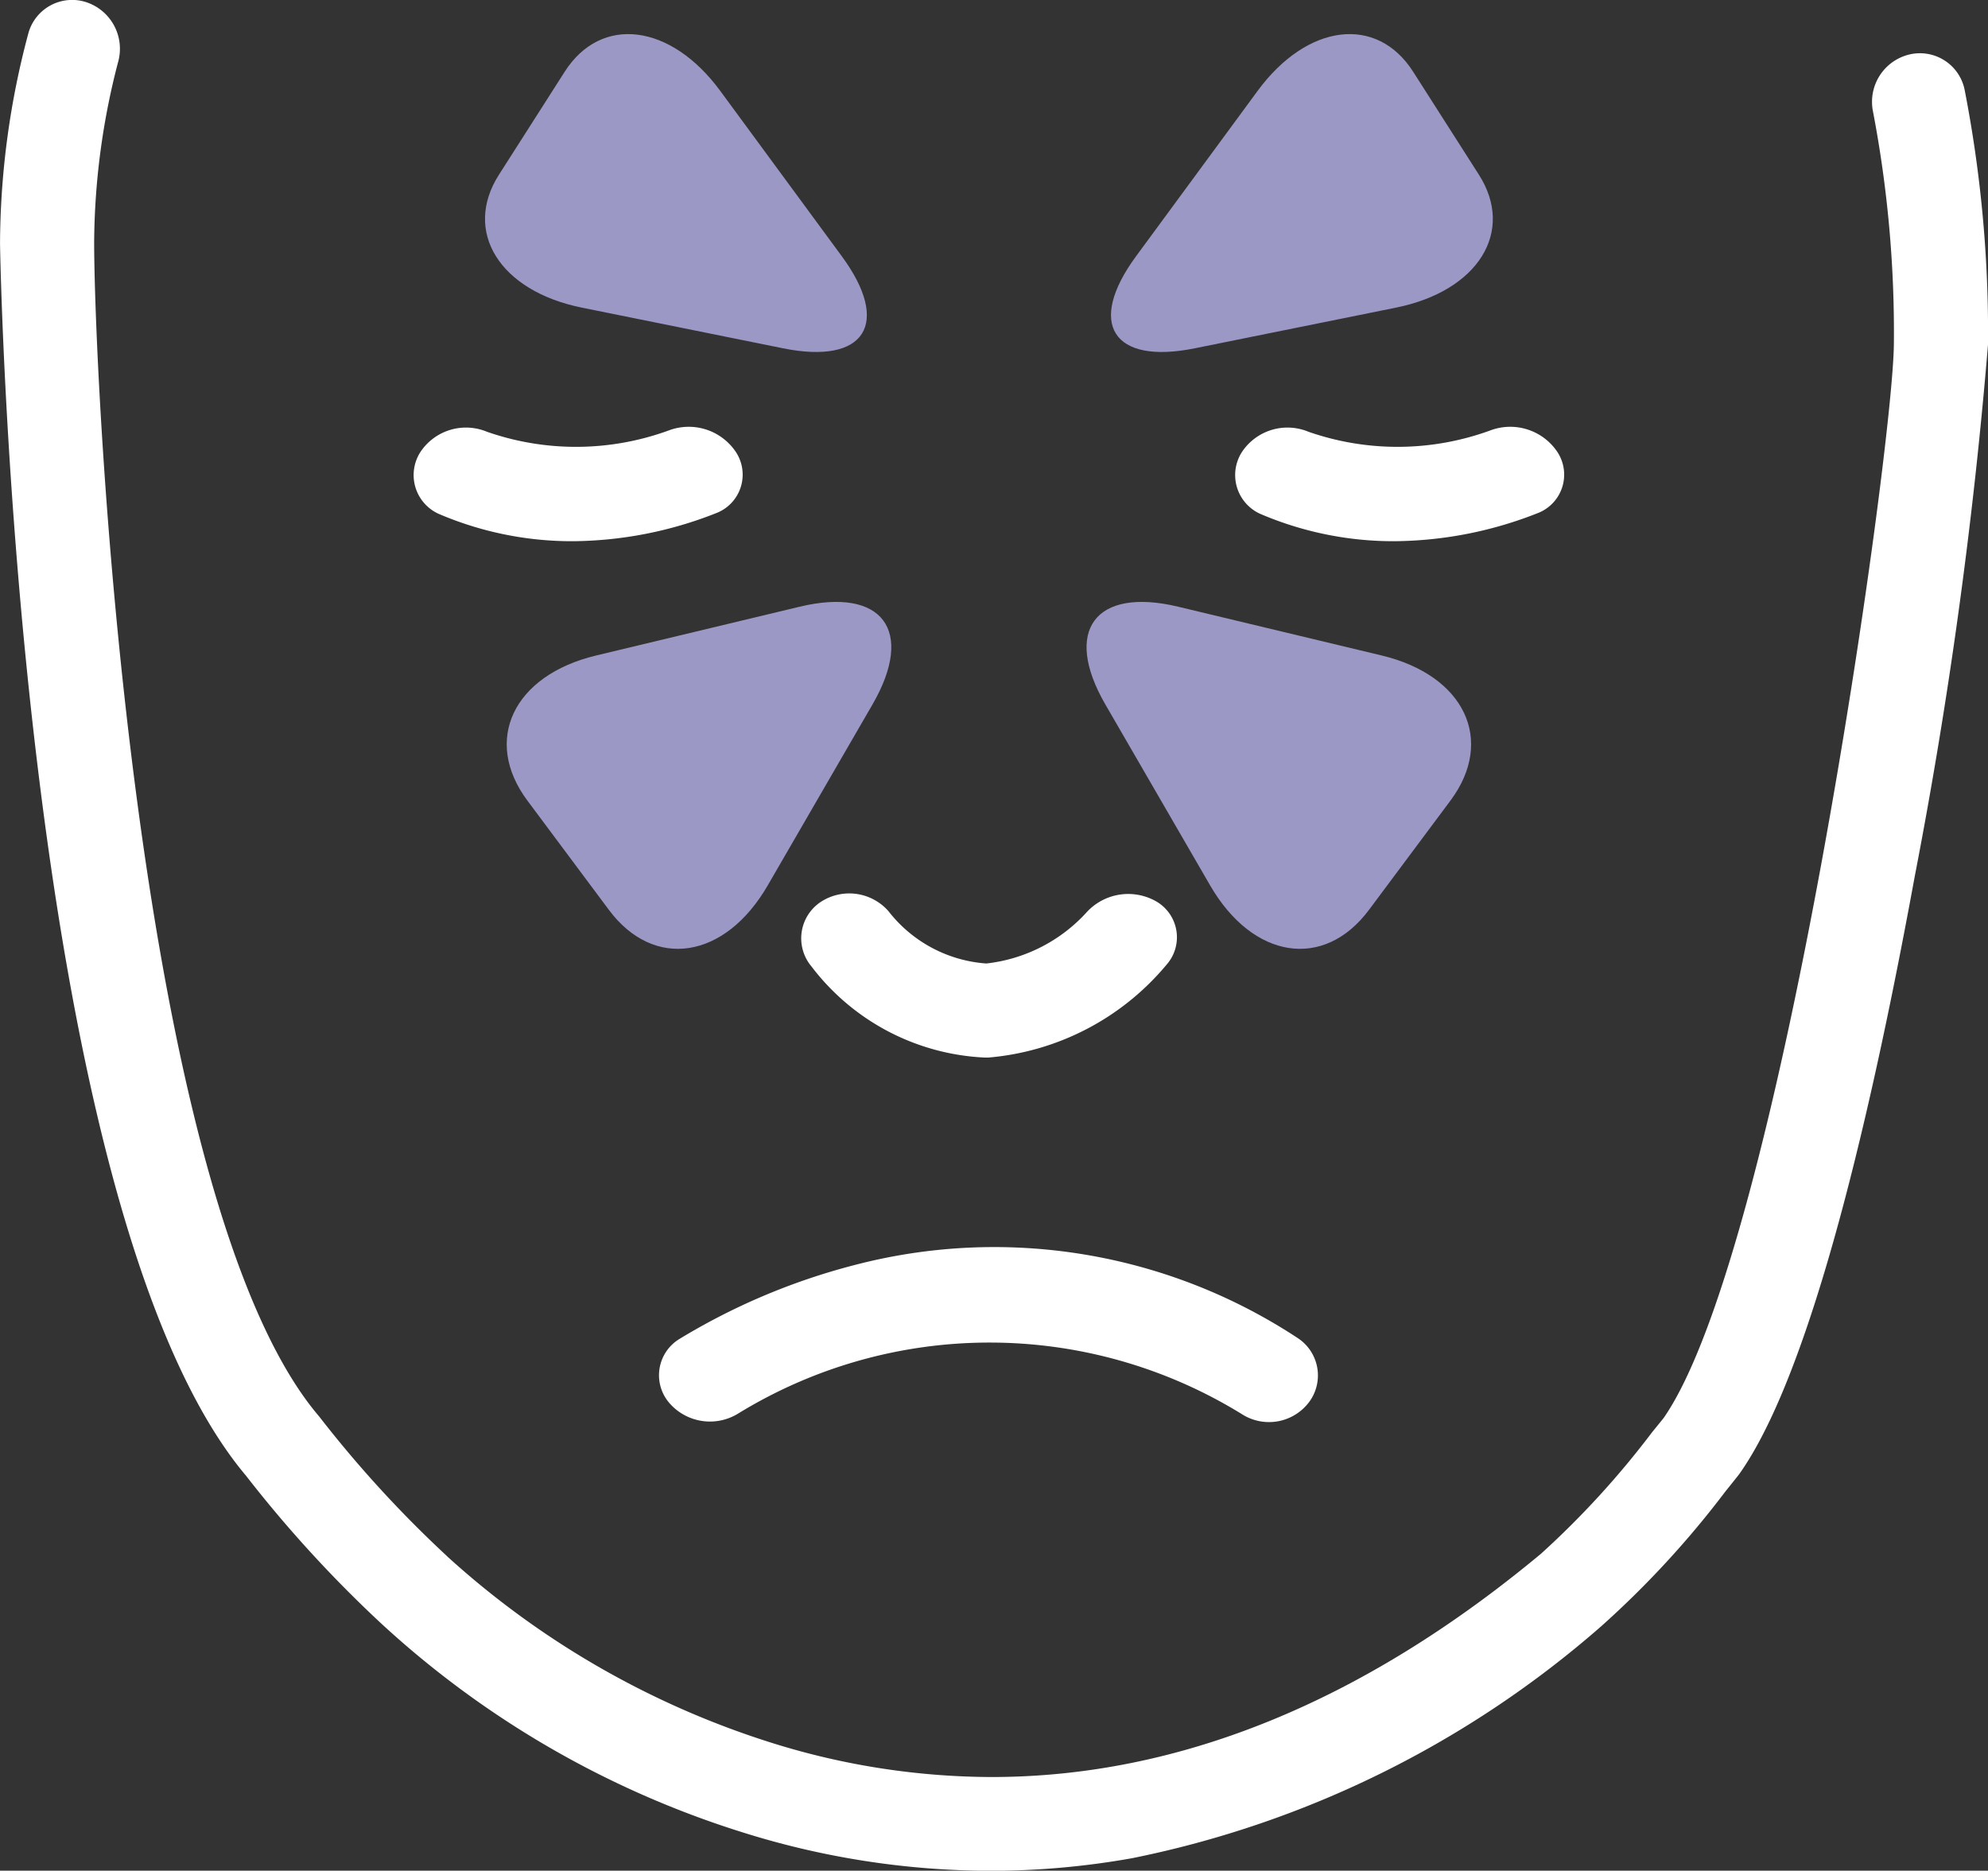
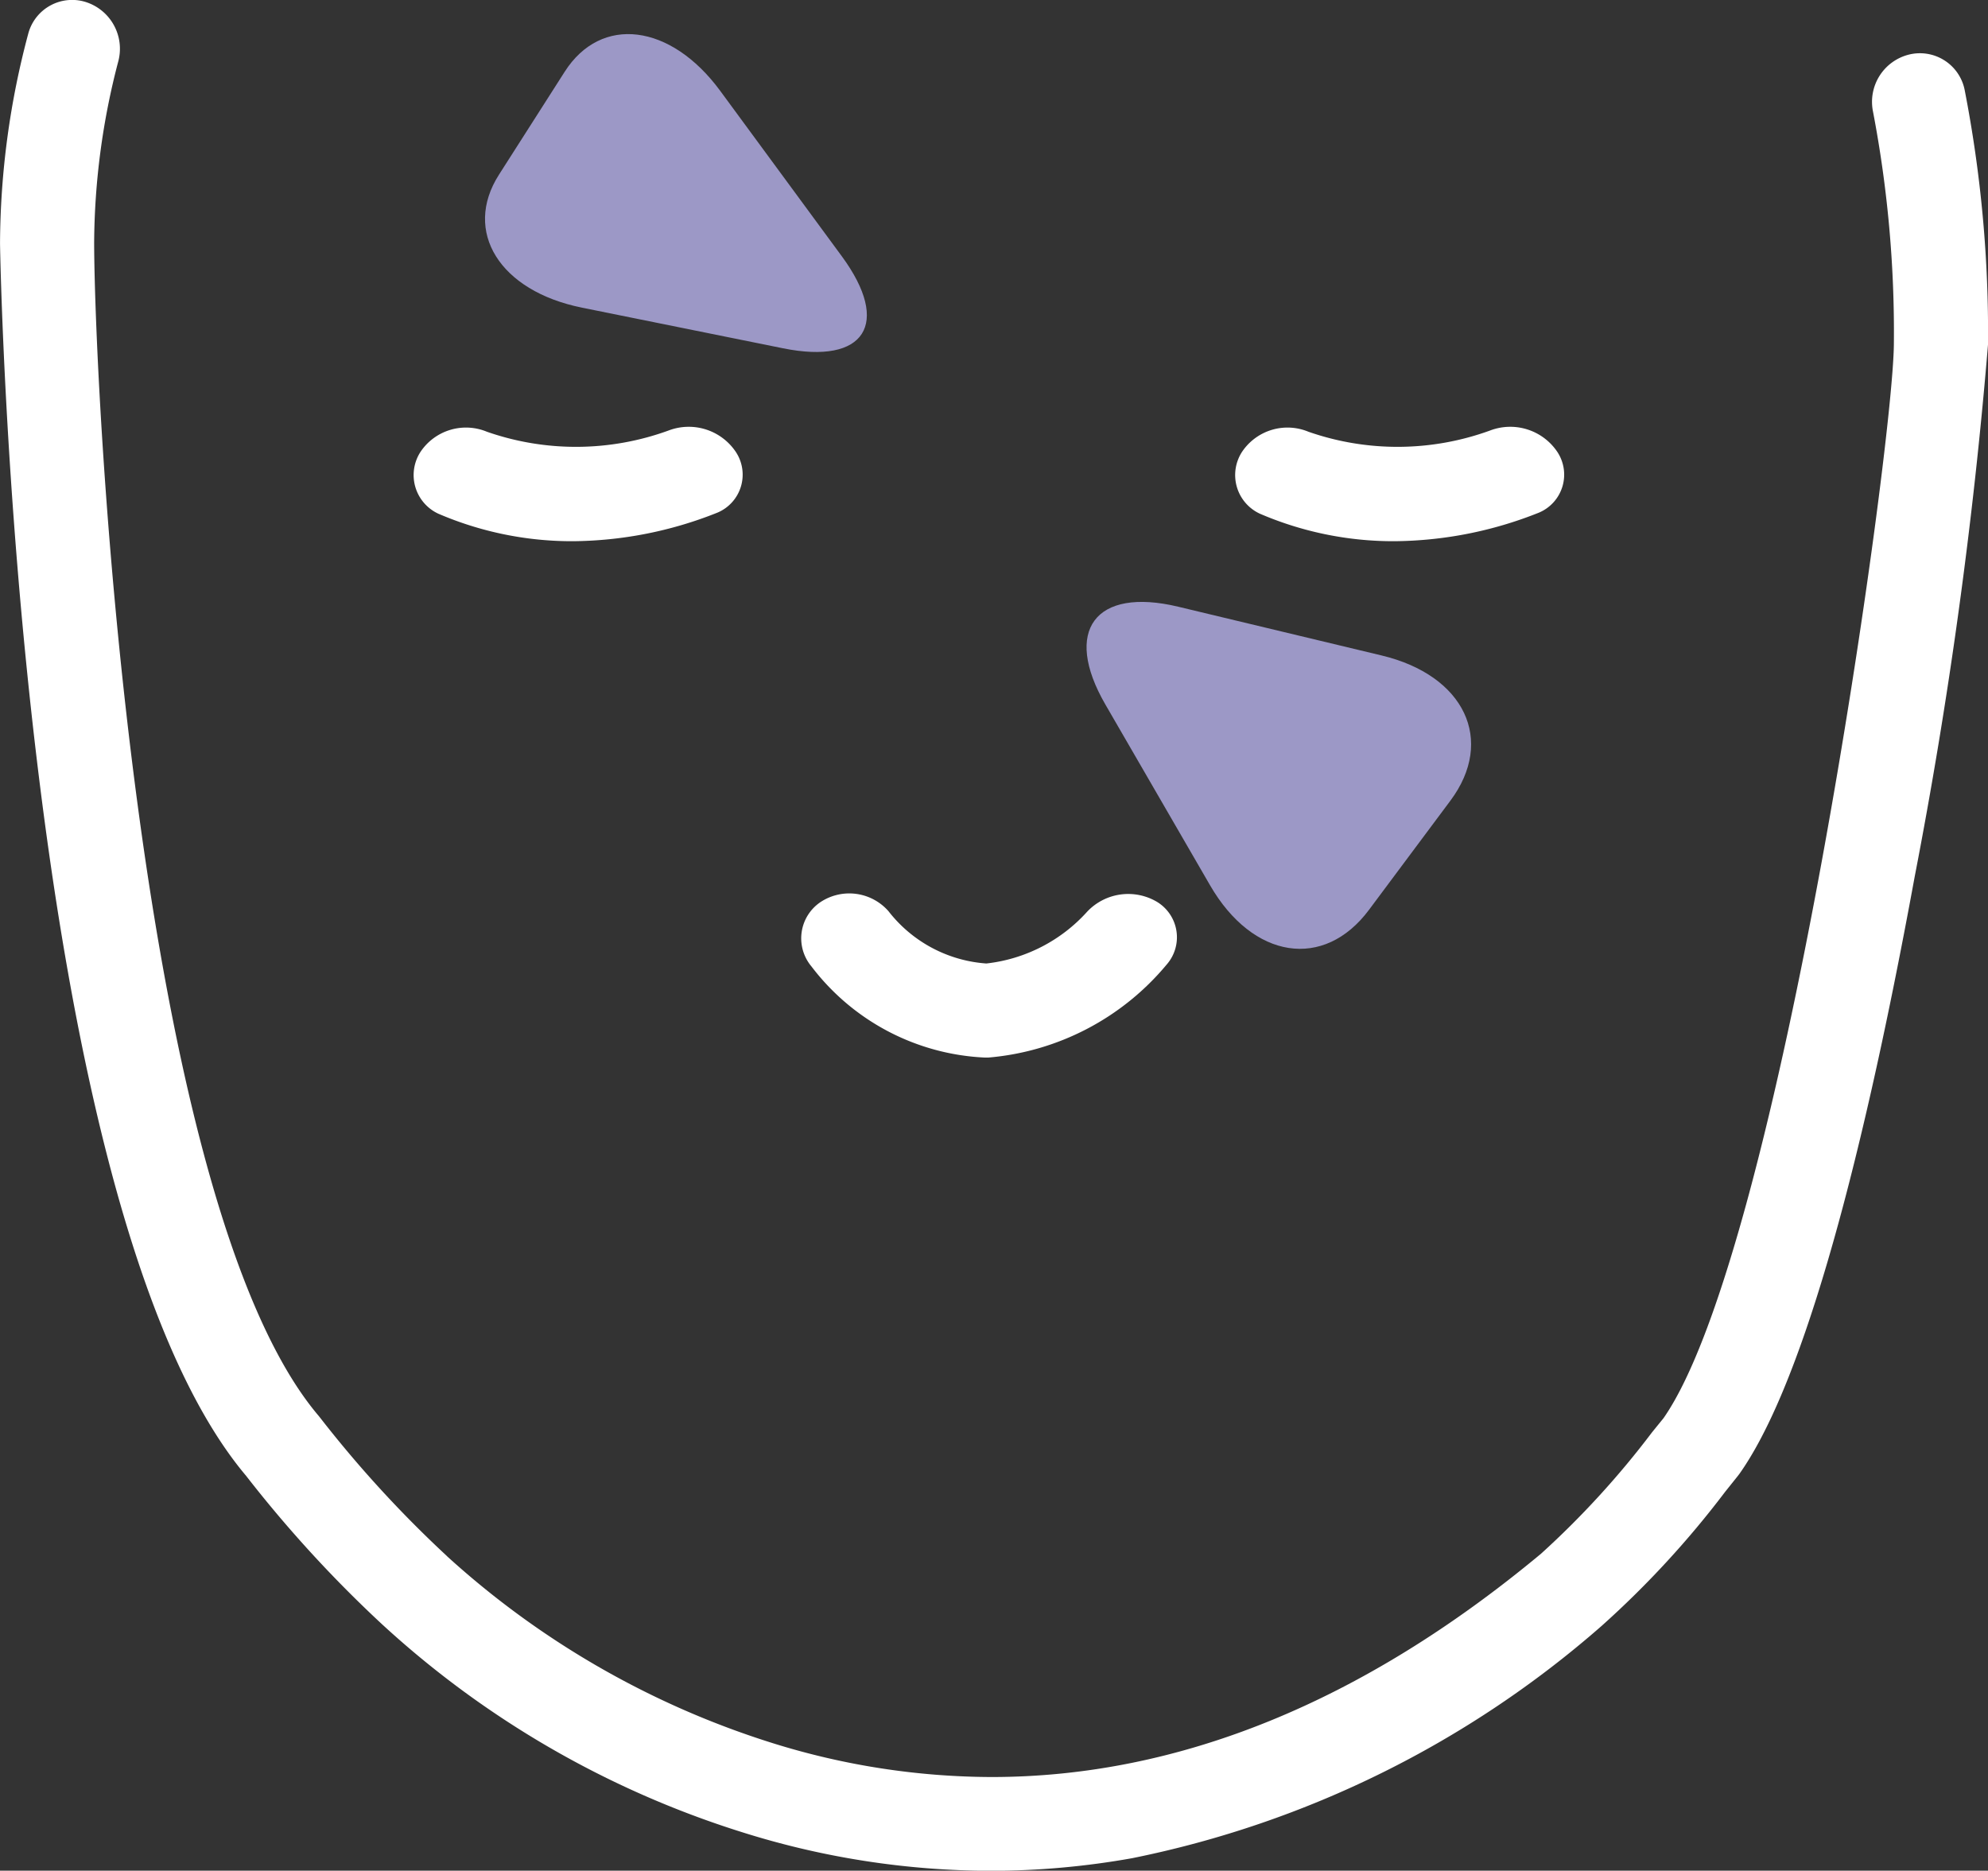
<svg xmlns="http://www.w3.org/2000/svg" width="64.822" height="61" viewBox="0 0 64.822 61">
  <rect x="0" y="0" width="64.822" height="61" fill="#333333" stroke="none" />
  <path d="M897.638,225.267a31.031,31.031,0,0,1-11.742-6.794,40.685,40.685,0,0,1-4.411-4.82c-7.488-8.884-8.023-39.886-8.024-40.194a26.84,26.84,0,0,1,.923-6.843,1.48,1.48,0,0,1,1.888-1.017,1.6,1.6,0,0,1,1.044,1.933,23.687,23.687,0,0,0-.786,5.92c.011,4.89,1.328,31.207,7.326,38.252l.067.085a37.8,37.8,0,0,0,4.093,4.464l.034.034a28.371,28.371,0,0,0,10.62,6.087,24.116,24.116,0,0,0,7.12,1.1c6.091,0,12.093-2.435,17.919-7.283a28.687,28.687,0,0,0,3.621-3.961l.372-.458c3.822-5.483,7.485-31.542,7.511-35.029a38.265,38.265,0,0,0-.681-7.578,1.588,1.588,0,0,1,1.168-1.856,1.487,1.487,0,0,1,1.819,1.142,41.3,41.3,0,0,1,.763,8.316,161.411,161.411,0,0,1-2.389,17.34c-1.872,10.22-3.8,16.774-5.715,19.479l-.062.081-.4.5a30.82,30.82,0,0,1-4.041,4.387,33.181,33.181,0,0,1-15.3,7.567,26.247,26.247,0,0,1-4.623.411A27.062,27.062,0,0,1,897.638,225.267Z" transform="translate(-873.46 -165.528)" fill="#fff" />
  <g transform="translate(21.492 40.667)">
-     <path d="M998.664,371.926a15.67,15.67,0,0,0-16.44-.008,1.752,1.752,0,0,1-2.236-.365,1.384,1.384,0,0,1,.316-2.064,21.157,21.157,0,0,1,5.682-2.411,17.992,17.992,0,0,1,14.506,2.372,1.456,1.456,0,0,1,.353,2.1A1.637,1.637,0,0,1,998.664,371.926Z" transform="translate(-979.664 -366.481)" fill="#fff" />
-   </g>
+     </g>
  <g transform="translate(26.128 29.134)">
    <path d="M1002.9,311.873a1.425,1.425,0,0,1,.3-2.1h0a1.7,1.7,0,0,1,2.213.3,4.435,4.435,0,0,0,3.19,1.705,5.2,5.2,0,0,0,3.293-1.695,1.841,1.841,0,0,1,2.27-.316h0a1.351,1.351,0,0,1,.317,2.046,8.492,8.492,0,0,1-5.821,3.033h-.1A7.532,7.532,0,0,1,1002.9,311.873Z" transform="translate(-1002.57 -309.494)" fill="#fff" />
  </g>
  <g transform="translate(13.495 13.926)">
    <g transform="translate(0)">
      <path d="M940.943,237.166a1.389,1.389,0,0,1-.579-2.015,1.783,1.783,0,0,1,2.167-.656,8.817,8.817,0,0,0,5.925-.042,1.848,1.848,0,0,1,2.19.7,1.343,1.343,0,0,1-.595,1.977,12.93,12.93,0,0,1-4.732.934A11.015,11.015,0,0,1,940.943,237.166Z" transform="translate(-940.148 -234.342)" fill="#fff" />
    </g>
    <g transform="translate(26.788)">
      <path d="M1073.317,237.166a1.389,1.389,0,0,1-.58-2.015h0a1.783,1.783,0,0,1,2.167-.656,8.818,8.818,0,0,0,5.925-.042,1.848,1.848,0,0,1,2.19.7,1.344,1.344,0,0,1-.595,1.977,12.93,12.93,0,0,1-4.732.934A11.013,11.013,0,0,1,1073.317,237.166Z" transform="translate(-1072.522 -234.342)" fill="#fff" />
    </g>
  </g>
  <g transform="translate(47.826 53.238)">
    <rect width="3.068" height="0.203" transform="translate(0)" fill="#fff" />
  </g>
  <g transform="translate(35.428 19.625)">
    <path d="M1060.393,268.987l-2.656,3.562c-1.467,1.967-3.786,1.61-5.18-.8l-3.416-5.9c-1.393-2.408-.329-3.835,2.376-3.186l6.633,1.59C1060.856,264.9,1061.86,267.02,1060.393,268.987Z" transform="translate(-1048.528 -262.504)" fill="#9c98c6" />
  </g>
  <g transform="translate(36.226 1.112)">
-     <path d="M1064.467,175.607l-2.144-3.358c-1.184-1.855-3.455-1.575-5.072.625l-3.964,5.393c-1.617,2.2-.758,3.544,1.918,3l6.56-1.326C1064.441,179.4,1065.651,177.462,1064.467,175.607Z" transform="translate(-1052.471 -171.022)" fill="#9c98c6" />
-   </g>
+     </g>
  <g transform="translate(16.523 19.625)">
-     <path d="M955.784,268.987l2.656,3.562c1.467,1.967,3.787,1.61,5.18-.8l3.416-5.9c1.393-2.408.329-3.835-2.376-3.186l-6.633,1.59C955.32,264.9,954.316,267.02,955.784,268.987Z" transform="translate(-955.109 -262.504)" fill="#9c98c6" />
-   </g>
+     </g>
  <g transform="translate(15.814 1.112)">
    <path d="M952.062,175.607l2.144-3.358c1.184-1.855,3.455-1.575,5.072.625l3.964,5.393c1.617,2.2.758,3.544-1.918,3l-6.56-1.326C952.087,179.4,950.878,177.462,952.062,175.607Z" transform="translate(-951.607 -171.022)" fill="#9c98c6" />
  </g>
</svg>